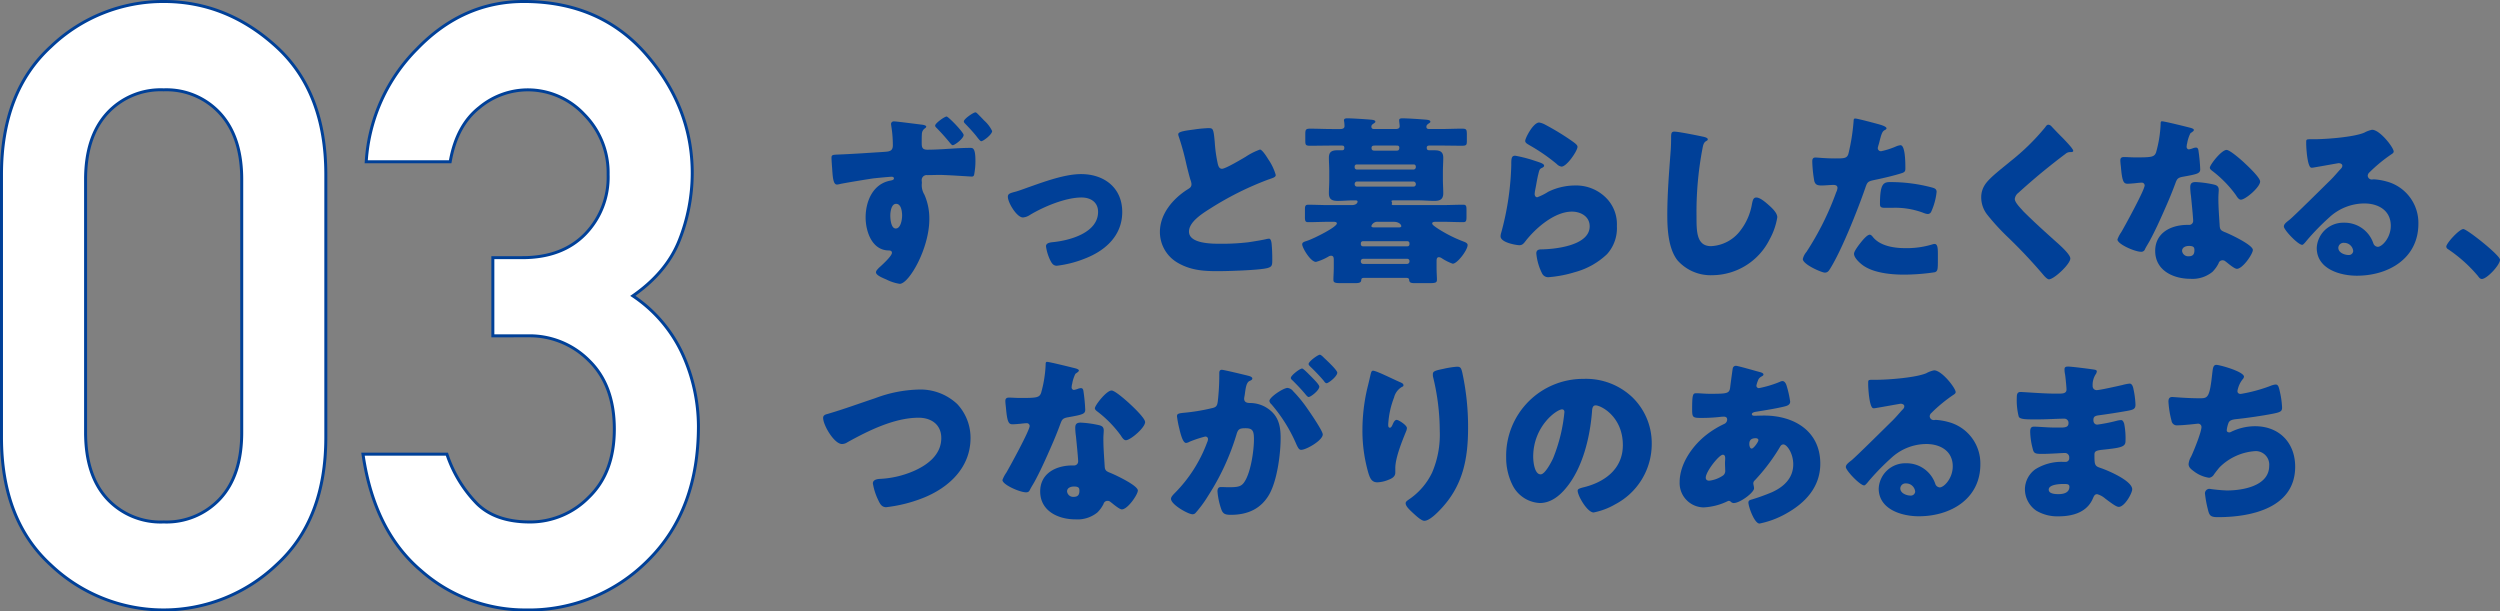
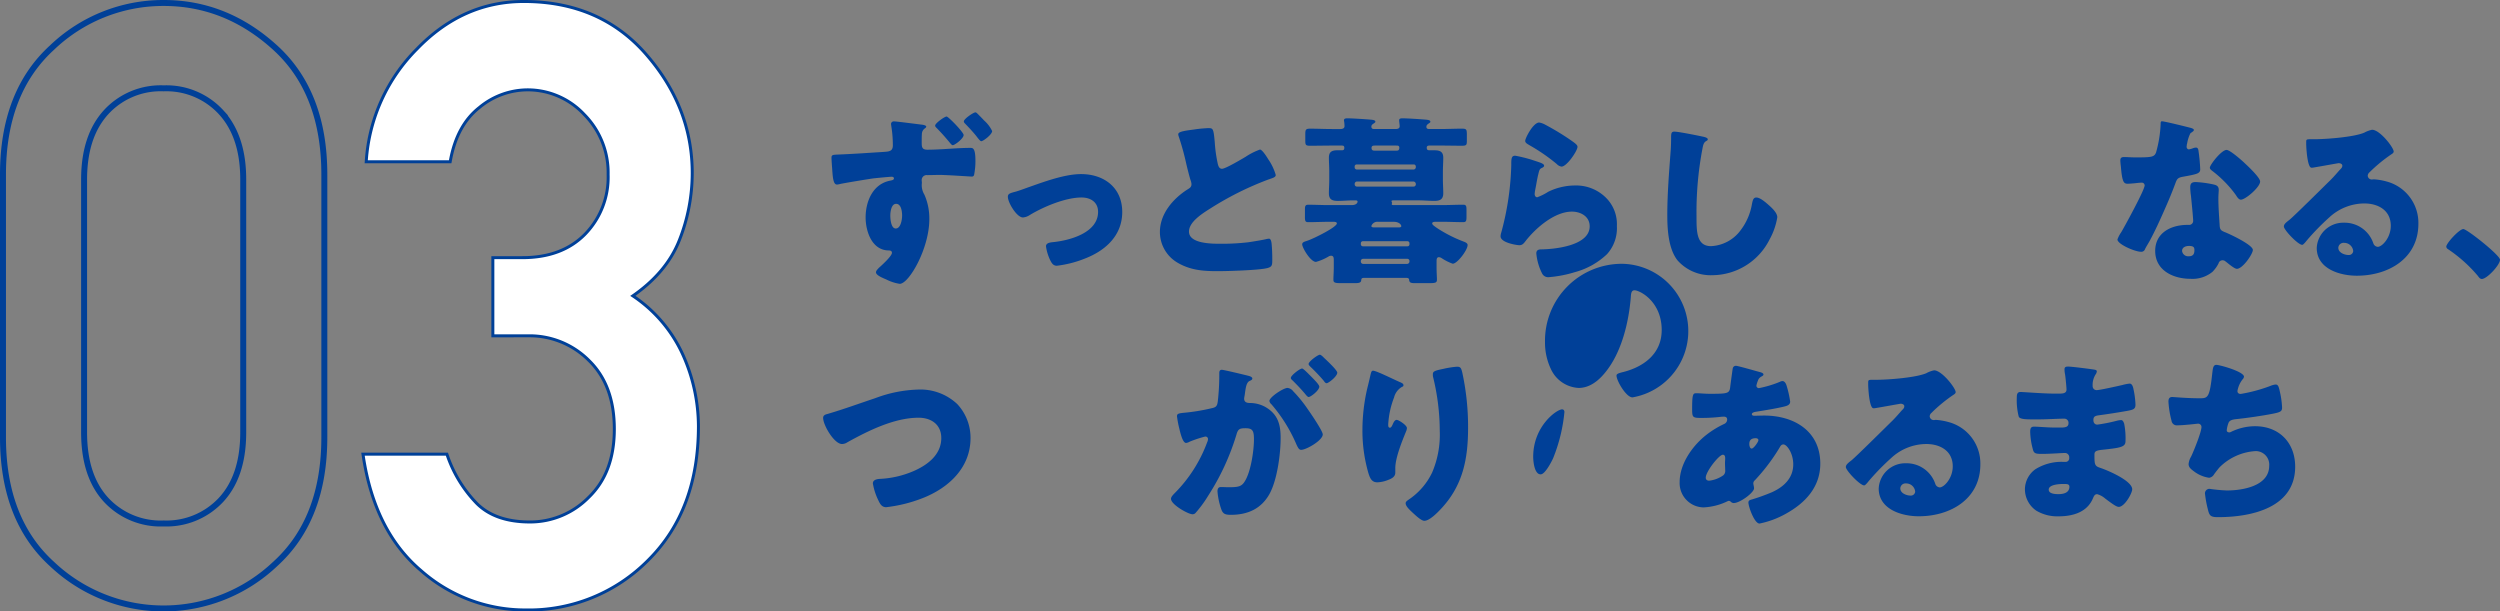
<svg xmlns="http://www.w3.org/2000/svg" width="507.549" height="124.133" viewBox="0 0 507.549 124.133">
  <rect x="0" y="0" width="507.549" height="124.133" fill="#808080" stroke="none" />
  <g id="sec04-subtitle03" transform="translate(0.605 0.605)">
    <g id="グループ_1507" data-name="グループ 1507" transform="translate(166.51 22.204)">
      <g id="グループ_1506" data-name="グループ 1506">
        <path id="パス_7504" data-name="パス 7504" d="M128.061,3387.429c.553.074.847.222.847.405,0,.11-.111.221-.258.332a1.419,1.419,0,0,0-.626,1.1c-.037.589-.037,1.142-.037,1.733,0,.884,0,1.51,1.142,1.51,2.912,0,5.823-.369,8.733-.369.516,0,1.031.037,1.031,2.616a14.182,14.182,0,0,1-.258,2.8.458.458,0,0,1-.516.405c-.293,0-5.01-.332-6.486-.332-.81,0-1.729.037-2.542.037a1,1,0,0,0-1.105,1.068c0,.184.037.368.037.516a3.684,3.684,0,0,0,.516,2.395,12.019,12.019,0,0,1,.995,4.976c0,5.933-4.128,13.118-6.007,13.118a8.887,8.887,0,0,1-2.726-.884c-.958-.405-2.1-.884-2.1-1.473,0-.371.661-.96.958-1.218.479-.442,2.284-2.1,2.284-2.726,0-.405-.368-.479-.663-.479-3.428-.037-4.679-3.907-4.679-6.707,0-3.315,1.51-6.854,5.084-7.48.332-.074.663-.147.663-.442,0-.185-.147-.332-.442-.332-.442,0-3.094.258-3.723.332-.847.11-6,.958-6.778,1.142a2.786,2.786,0,0,1-.628.111c-.735,0-.847-1.4-.958-3.058-.074-1-.147-2.028-.147-2.359,0-.553.186-.626,1.105-.664,3.686-.147,6.633-.368,9.582-.552.995-.074,1.768-.111,1.768-1.327a24.294,24.294,0,0,0-.332-4.017c0-.11-.037-.221-.037-.295a.548.548,0,0,1,.589-.553C122.975,3386.766,127.1,3387.319,128.061,3387.429Zm-6.449,18.462c0,.7.147,2.616,1.105,2.616,1.031,0,1.291-1.878,1.291-2.616s-.147-2.394-1.218-2.394C121.8,3403.5,121.612,3405.155,121.612,3405.892Zm14.887-16.362c0,.7-1.807,2.065-2.21,2.065-.147,0-.368-.222-.479-.369-1.07-1.289-1.586-1.878-2.726-3.059-.147-.147-.37-.332-.37-.553,0-.479,1.918-1.842,2.323-1.842C133.4,3385.771,136.5,3388.977,136.5,3389.529Zm2.765-4.384c.368.368.884.884,1.4,1.437a6.8,6.8,0,0,1,1.623,2.137c0,.7-1.805,2.065-2.212,2.065-.219,0-.624-.553-.995-1.032-.7-.886-1.508-1.733-2.321-2.581a.641.641,0,0,1-.221-.405c0-.516,1.955-1.842,2.358-1.842A.676.676,0,0,1,139.264,3385.146Z" transform="translate(-107.977 -3384.924)" fill="#004098" />
        <path id="パス_7505" data-name="パス 7505" d="M150.386,3398.748c0,4.715-3.318,7.775-7.446,9.4a22.239,22.239,0,0,1-5.823,1.511c-.7,0-.995-.442-1.289-.995a9.458,9.458,0,0,1-.921-2.947c0-.589.589-.773,1.4-.847,3.389-.332,9.175-1.881,9.175-6.154,0-1.991-1.549-2.913-3.352-2.913-3.281,0-7.74,1.881-10.54,3.576a2.908,2.908,0,0,1-1.365.479c-1.25,0-3.058-3.021-3.058-4.2,0-.626.442-.737,1.547-1.032.7-.184,1.955-.663,2.689-.921,3.135-1.1,7.3-2.652,10.614-2.652C146.7,3391.046,150.386,3393.81,150.386,3398.748Z" transform="translate(-89.665 -3378.517)" fill="#004098" />
        <path id="パス_7506" data-name="パス 7506" d="M149.071,3386.785a26.02,26.02,0,0,1,2.984-.295c.995,0,1.068.073,1.326,2.838a28.4,28.4,0,0,0,.626,4.458c.113.444.3.958.847.958.7,0,3.981-1.952,4.791-2.432a13.513,13.513,0,0,1,2.912-1.473c.405,0,1.179,1.142,1.695,1.989a10.836,10.836,0,0,1,1.51,3.17c0,.405-.405.553-1.179.811-.147.074-.332.11-.516.185a63.082,63.082,0,0,0-11.608,5.822c-1.768,1.105-4.31,2.763-4.31,4.678,0,2.471,4.679,2.471,6.373,2.471a46.277,46.277,0,0,0,5.6-.295c.774-.11,3.316-.516,3.907-.7.111,0,.258-.037.368-.037.368,0,.479.626.516.921.111,1.068.147,2.284.147,3.352,0,1.1-.037,1.437-.995,1.695-1.695.441-8.07.628-10.1.628-2.912,0-5.456-.187-8.035-1.66a7.217,7.217,0,0,1-3.684-6.3c0-3.647,2.616-6.707,5.526-8.585.555-.332.886-.516.886-1.143a3.038,3.038,0,0,0-.223-.884c-.293-.995-.551-2.026-.808-3.1a53.121,53.121,0,0,0-1.549-5.639,1.917,1.917,0,0,1-.111-.442C145.975,3387.338,146.417,3387.116,149.071,3386.785Z" transform="translate(-73.877 -3383.286)" fill="#004098" />
        <path id="パス_7507" data-name="パス 7507" d="M168.893,3417.91c-.516,0-.516.258-.551.516-.039.516-.628.553-1.291.553h-2.763c-1.179,0-1.584-.074-1.584-.663,0-.737.074-1.66.074-2.471v-1.437c0-.516,0-.995-.553-.995a.989.989,0,0,0-.553.185,10.472,10.472,0,0,1-2.507,1.068c-1.105,0-2.8-2.874-2.8-3.573,0-.442.518-.553,1.07-.737,1.326-.442,5.97-2.765,5.97-3.5,0-.332-.481-.332-.739-.332h-.882c-1.4,0-2.8.073-4.2.073-.589,0-.663-.258-.663-1.068v-1.473c0-.737.074-1,.7-1,1.365,0,2.763.076,4.165.076h4.607c.993,0,1.214-.481,1.214-.7,0-.26-.295-.26-.514-.26h-.334c-1.029,0-2.1.11-3.131.11-1.142,0-1.842-.256-1.842-1.547,0-.884.074-1.805.074-2.763v-1.658c0-1-.074-1.918-.074-2.8,0-1.216.624-1.51,1.729-1.51h.849c.368,0,.553-.074.553-.516s-.3-.442-.553-.442h-1.954c-1.51,0-2.984.037-4.457.037-.884,0-.958-.185-.958-1.032v-1.144c0-1.068.037-1.29.995-1.29,1.474,0,2.949.074,4.421.074h1.7c.405,0,.847-.111.847-.59a7.172,7.172,0,0,0-.074-.921.831.831,0,0,1-.037-.258c0-.405.442-.405.737-.405.884,0,3.133.147,4.128.221.808.074,1.51.074,1.51.479,0,.147-.221.258-.37.368-.258.184-.44.295-.44.626,0,.442.332.479.626.479h4.128c.4,0,.993,0,.993-.59,0-.221-.108-.884-.108-1.179,0-.405.405-.405.7-.405.886,0,3.17.147,4.128.221.849.074,1.51.074,1.51.479,0,.147-.184.258-.366.368-.258.184-.442.331-.442.663,0,.405.332.442.663.442h2.171c1.439,0,2.912-.074,4.388-.074.919,0,.993.147.993,1.29v1.144c0,.847-.074,1.032-.956,1.032-1.476,0-2.949-.037-4.425-.037h-2.1c-.293,0-.661,0-.661.442,0,.479.258.516.589.516h.663c1.031,0,2.1,0,2.1,1.51,0,.884-.074,1.8-.074,2.8v1.658c0,.958.074,1.879.074,2.763,0,1.252-.7,1.547-1.805,1.547-1.07,0-2.137-.11-3.207-.11h-5.012c-.293,0-.477,0-.477.184a.391.391,0,0,0,.074.223.136.136,0,0,1,.035.108c0,.11-.074.149-.074.258,0,.187.258.187.405.187h9.914c1.4,0,2.8-.076,4.2-.076.589,0,.661.295.661,1v1.51c0,.737-.072,1.031-.661,1.031-1.4,0-2.8-.073-4.2-.073h-1.179c-.444,0-.921,0-.921.332,0,.294.516.589.735.773a27.6,27.6,0,0,0,5.454,2.839c.37.147,1,.332,1,.773,0,1.032-2.1,3.794-3.023,3.794a10.32,10.32,0,0,1-2.21-1.105,1.157,1.157,0,0,0-.589-.221c-.479,0-.479.479-.479.884v1.252c0,.958.074,1.918.074,2.434,0,.626-.332.7-1.621.7h-2.839c-.774,0-1.142-.074-1.179-.663-.037-.332-.258-.405-.553-.405Zm10.54-22.627a.418.418,0,0,0-.442-.405H167.422a.409.409,0,0,0-.407.405v.184a.445.445,0,0,0,.407.444h11.569a.477.477,0,0,0,.442-.444Zm0,3.539a.515.515,0,0,0-.479-.479H167.5a.49.49,0,0,0-.481.479v.11a.459.459,0,0,0,.481.442h11.459a.457.457,0,0,0,.479-.442Zm-1.289,12.05a.409.409,0,0,0-.405-.405h-9.064a.409.409,0,0,0-.405.405v.221a.409.409,0,0,0,.405.405h9.064a.387.387,0,0,0,.405-.405Zm0,3.61a.436.436,0,0,0-.479-.442h-8.917a.455.455,0,0,0-.479.442v.111a.486.486,0,0,0,.479.479h8.917a.489.489,0,0,0,.479-.479Zm-6.412-7.959a1.284,1.284,0,0,0-1.326.847c0,.258.295.295.626.295h4.828c.366,0,.624-.037.624-.258s-.332-.884-1.582-.884Zm3.721-14.445c.3,0,.628,0,.628-.589,0-.442-.295-.442-.628-.442h-4.31c-.368,0-.7.037-.7.479,0,.553.368.553.737.553Z" transform="translate(-59.109 -3384.303)" fill="#004098" />
        <path id="パス_7508" data-name="パス 7508" d="M183.226,3393.781c.882.294,1.658.516,1.658.921,0,.221-.258.37-.442.442-.479.223-.516.405-.737,1.291-.258,1.032-.405,2.1-.626,3.168a5.9,5.9,0,0,0-.111.847c0,.332.184.664.516.664a11.27,11.27,0,0,0,2.21-1.105,12.388,12.388,0,0,1,5.489-1.29,8.559,8.559,0,0,1,6.525,2.763,7.56,7.56,0,0,1,1.952,5.454,7.878,7.878,0,0,1-1.991,5.712,15.13,15.13,0,0,1-6.486,3.649,24.518,24.518,0,0,1-5.3,1.031,1.361,1.361,0,0,1-1.4-.736,11.278,11.278,0,0,1-1.179-4.091c0-.7.516-.811.995-.811,2.875-.037,9.838-.774,9.838-4.681,0-2.026-1.842-2.984-3.61-2.984-3.537,0-7.37,3.353-9.433,6.007-.332.442-.628.81-1.218.81s-3.831-.516-3.831-1.807a2.63,2.63,0,0,1,.145-.773,57.272,57.272,0,0,0,2.028-13.6c0-1.363,0-1.989.81-1.989A28.525,28.525,0,0,1,183.226,3393.781Zm.663-7.849a4.047,4.047,0,0,1,1.289.479,51.822,51.822,0,0,1,5.157,3.133c.776.553,1.328.921,1.328,1.326,0,.811-2.176,4.015-3.242,4.015a1.641,1.641,0,0,1-.96-.516,37.367,37.367,0,0,0-5.489-3.794c-.553-.331-.923-.516-.923-.921C181.05,3389.1,182.671,3385.932,183.889,3385.932Z" transform="translate(-38.516 -3383.87)" fill="#004098" />
        <path id="パス_7509" data-name="パス 7509" d="M199.989,3387.9c.295.074.813.219.813.514a.36.36,0,0,1-.258.3c-.589.332-.665.773-.847,1.695a69.05,69.05,0,0,0-1.181,13.782c0,2.911,0,5.9,2.947,5.9a7.892,7.892,0,0,0,5.933-3.133,12.054,12.054,0,0,0,2.36-5.342c.147-.739.258-1.4.882-1.4.812,0,1.918,1,2.507,1.511.663.591,1.768,1.586,1.768,2.507a13.859,13.859,0,0,1-1.584,4.531,13.09,13.09,0,0,1-11.572,7.225,8.98,8.98,0,0,1-7.11-3.023c-1.844-2.357-2.065-6.264-2.065-9.212,0-4.238.368-8.77.663-12.75.074-.773.111-2.026.111-2.875,0-.811,0-1.289.628-1.289C194.831,3386.833,198.81,3387.645,199.989,3387.9Z" transform="translate(-21.203 -3382.928)" fill="#004098" />
-         <path id="パス_7510" data-name="パス 7510" d="M221.208,3386.641c.7.185,1.807.516,1.807.885,0,.184-.221.294-.368.368-.516.26-.663.849-.995,2.065-.074.332-.186.736-.332,1.216a2.6,2.6,0,0,0-.074.331.628.628,0,0,0,.7.664,15.678,15.678,0,0,0,2.986-.958,3.11,3.11,0,0,1,.921-.258c.993,0,.993,3.647.993,4.751,0,.518-.145.739-.735.923-1.476.479-3.833,1.031-5.27,1.326-1.586.332-1.695.368-2.137,1.694-1.549,4.46-4.717,12.456-7.075,16.287-.3.481-.518.886-1.144.886s-4.46-1.66-4.46-2.765a3.463,3.463,0,0,1,.739-1.437,58.332,58.332,0,0,0,6.044-12.124,2.493,2.493,0,0,0,.258-.848c0-.516-.405-.626-.812-.626-.737,0-1.621.11-2.431.11-.774,0-1.253-.11-1.474-.921a27.545,27.545,0,0,1-.405-3.907c0-.479.074-.848.663-.848.368,0,2.026.185,3.944.185,1.84,0,2.429,0,2.726-.921a40.679,40.679,0,0,0,1.068-6.781c0-.221.076-.405.295-.405C217.119,3385.536,220.545,3386.458,221.208,3386.641Zm-.921,23c1.51,1.805,4.314,2.21,6.525,2.21a17.823,17.823,0,0,0,5.563-.774,1.333,1.333,0,0,1,.407-.074c.589,0,.663.811.663,1.989v1.105c0,2.028,0,2.47-.663,2.655a43.2,43.2,0,0,1-6.228.479c-2.618,0-6.193-.334-8.367-1.918-.587-.442-1.766-1.473-1.766-2.321,0-.626,1.363-2.284,1.8-2.8.295-.334.958-1.07,1.4-1.07C219.884,3409.12,220.141,3409.451,220.287,3409.637Zm3.612-11.2a32.627,32.627,0,0,1,8.367,1.105c.516.147.921.295.921.884a12.951,12.951,0,0,1-1.107,4.054.779.779,0,0,1-.7.442,3.174,3.174,0,0,1-.921-.258,16.212,16.212,0,0,0-6.338-1h-1.326c-.847,0-1.105-.11-1.105-.773C221.689,3398.656,222.425,3398.434,223.9,3398.434Z" transform="translate(-7.133 -3384.284)" fill="#004098" />
-         <path id="パス_7511" data-name="パス 7511" d="M237.981,3386.48c.626.663,1.255,1.328,1.879,1.952l.407.405c.737.776,2.137,2.212,2.137,2.618,0,.221-.221.258-.663.258a1.377,1.377,0,0,0-.921.369c-1.584,1.179-3.06,2.357-4.607,3.612q-2.542,2.1-4.973,4.31a1.8,1.8,0,0,0-.7,1.216c0,.626.882,1.586,1.508,2.25a3.511,3.511,0,0,0,.332.368c2.065,2.063,4.239,4.015,6.414,5.97,1.179,1.031,3.021,2.726,3.021,3.5,0,1.142-3.318,4.239-4.347,4.239-.223,0-.665-.332-1.144-.921a104.141,104.141,0,0,0-7.22-7.665,46.141,46.141,0,0,1-4.091-4.459,5.706,5.706,0,0,1-1.289-3.539,4.626,4.626,0,0,1,.847-2.763c.995-1.437,3.647-3.391,5.121-4.643a45.571,45.571,0,0,0,7-6.854c.182-.258.366-.553.663-.553A.948.948,0,0,1,237.981,3386.48Z" transform="translate(11.388 -3383.643)" fill="#004098" />
        <path id="パス_7512" data-name="パス 7512" d="M251.9,3387.1c.444.11.849.258.849.479,0,.185-.258.369-.7.663a7.179,7.179,0,0,0-.665,2.065,1.814,1.814,0,0,0-.072.295c0,.11-.037.258-.037.405a.515.515,0,0,0,.44.516,3.875,3.875,0,0,0,.813-.221,1.923,1.923,0,0,1,.626-.147c.332,0,.442.184.518.553a36.188,36.188,0,0,1,.366,3.833c0,.848-.516.995-3.389,1.511-1.291.221-1.326.479-1.768,1.657-.628,1.695-1.328,3.353-2.065,5.012-.958,2.173-1.952,4.384-3.1,6.486-.293.516-.661,1.105-.882,1.547a.771.771,0,0,1-.812.553c-1.253,0-4.791-1.547-4.791-2.5a6.3,6.3,0,0,1,.776-1.476c.737-1.252,4.752-8.585,4.752-9.506a.581.581,0,0,0-.624-.552c-.223,0-.96.073-1.218.11-.405.037-1.179.11-1.621.11-.774,0-1.105-.332-1.363-3.465-.037-.294-.113-.957-.113-1.289,0-.516.3-.663.739-.663.626,0,1.51.074,2.321.074,3.354,0,3.833-.074,4.2-1.032a24.575,24.575,0,0,0,.919-5.712c0-.295,0-.589.26-.589C246.748,3385.806,251.17,3386.911,251.9,3387.1Zm4.938,11.571c.628.147.958.405.958,1.068,0,.368-.072,1.031-.072,1.694,0,1.844.145,3.649.258,5.455.037.884.219,1.1,1.066,1.437,1.034.405,5.677,2.581,5.677,3.612,0,.811-2.065,3.832-3.244,3.832-.295,0-.81-.332-1.621-.958-.221-.184-.442-.369-.7-.553a.84.84,0,0,0-.589-.221.817.817,0,0,0-.81.626,6.56,6.56,0,0,1-1.255,1.733,6.4,6.4,0,0,1-4.458,1.4c-3.5,0-7.151-1.7-7.151-5.675,0-3.686,3.244-5.271,6.525-5.271h.293a.813.813,0,0,0,.886-.884c0-.626-.332-3.907-.442-5.012a13.734,13.734,0,0,1-.147-1.731c0-.774.295-1.069,1.105-1.069A21.48,21.48,0,0,1,256.843,3398.667Zm-6.486,13.451a1.244,1.244,0,0,0,1.363,1.1c.849,0,1.144-.441,1.144-1.215,0-.479-.039-.884-1.105-.884C251.131,3411.123,250.358,3411.381,250.358,3412.118Zm12.679-17.836c.847.773,3.168,2.986,3.168,3.759,0,1.142-2.984,3.686-3.907,3.686-.44,0-.774-.555-1.029-.96a23.5,23.5,0,0,0-4.607-4.752c-.3-.221-.665-.479-.665-.773,0-.592,2.36-3.613,3.391-3.613C260.087,3391.629,262.447,3393.729,263.036,3394.281Z" transform="translate(25.535 -3384.002)" fill="#004098" />
        <path id="パス_7513" data-name="パス 7513" d="M276.04,3391.075c0,.221-.221.405-.405.516a31.094,31.094,0,0,0-4.531,3.723.967.967,0,0,0-.334.663.821.821,0,0,0,.849.773c.109,0,.258-.036.405-.036a12.245,12.245,0,0,1,2.579.441,8.687,8.687,0,0,1,6.449,8.586c0,7.038-6.08,10.54-12.492,10.54-3.465,0-8.143-1.4-8.143-5.638a5.394,5.394,0,0,1,5.528-5.123,6.156,6.156,0,0,1,5.968,4.2,1.029,1.029,0,0,0,.886.7c.882,0,2.652-1.842,2.652-4.276,0-3.131-2.544-4.533-5.381-4.533a10.528,10.528,0,0,0-7.112,2.839,48.714,48.714,0,0,0-4.533,4.644c-.516.663-.808.921-.958.921-.847,0-3.721-3.023-3.721-3.723,0-.442.368-.773,1.142-1.363.921-.737,7.038-6.817,8.328-8.07.7-.7,1.253-1.362,1.879-2.064.258-.258.518-.477.518-.847,0-.442-.589-.516-.737-.516-.11,0-4.128.736-5.088.886a1.765,1.765,0,0,1-.442.037c-.847,0-1.068-4.165-1.068-4.865v-.369c0-.552.113-.552,1.179-.552h.849c2.395-.037,7.665-.442,9.764-1.329a5.709,5.709,0,0,1,1.584-.589C273.24,3386.652,276.04,3390.265,276.04,3391.075Zm-10.059,18.536a1.062,1.062,0,0,0-1.181.994c0,1,1.255,1.474,2.1,1.474a.868.868,0,0,0,.921-.811A1.834,1.834,0,0,0,265.981,3409.611Z" transform="translate(42.811 -3383.116)" fill="#004098" />
        <path id="パス_7514" data-name="パス 7514" d="M280.763,3402.729c0,1.068-2.652,3.907-3.686,3.907-.368,0-.626-.368-.81-.626a29.1,29.1,0,0,0-6.044-5.417.665.665,0,0,1-.368-.516c0-.7,2.652-3.576,3.465-3.576C274.055,3396.5,280.763,3401.808,280.763,3402.729Z" transform="translate(59.671 -3372.808)" fill="#004098" />
        <path id="パス_7515" data-name="パス 7515" d="M136.076,3415.373a10.007,10.007,0,0,1,2.689,6.891c0,6.044-4.457,10.135-9.728,12.2a29.465,29.465,0,0,1-7.407,1.842c-.847,0-1.216-.626-1.547-1.326a12.5,12.5,0,0,1-1.144-3.5c0-.737.813-.884,1.4-.923a19.509,19.509,0,0,0,7.112-1.694c2.763-1.253,5.378-3.316,5.378-6.6,0-2.763-2.061-4.125-4.607-4.125-4.936,0-10.241,2.652-14.443,4.975a2,2,0,0,1-1.105.366c-1.586,0-3.833-3.831-3.833-5.305,0-.552.479-.7.921-.81,3.281-.96,6.486-2.139,9.691-3.207a26.613,26.613,0,0,1,8.588-1.731A10.9,10.9,0,0,1,136.076,3415.373Z" transform="translate(-108.844 -3356.142)" fill="#004098" />
-         <path id="パス_7516" data-name="パス 7516" d="M141.3,3410.96c.442.111.847.258.847.479,0,.184-.26.369-.7.663a7.186,7.186,0,0,0-.663,2.065,1.657,1.657,0,0,0-.074.295c0,.11-.037.258-.037.405a.517.517,0,0,0,.442.516,3.848,3.848,0,0,0,.813-.221,1.935,1.935,0,0,1,.624-.147c.332,0,.444.184.516.552a35.1,35.1,0,0,1,.37,3.832c0,.849-.516,1-3.389,1.513-1.291.221-1.328.479-1.77,1.657-.626,1.695-1.326,3.353-2.063,5.012-.958,2.173-1.954,4.384-3.1,6.486-.295.516-.663,1.1-.884,1.547-.184.368-.332.553-.81.553-1.255,0-4.791-1.547-4.791-2.5a6.381,6.381,0,0,1,.776-1.476c.735-1.252,4.752-8.585,4.752-9.506a.582.582,0,0,0-.626-.552c-.221,0-.958.074-1.216.11-.407.037-1.179.111-1.621.111-.774,0-1.105-.332-1.363-3.465-.039-.294-.113-.958-.113-1.289,0-.516.3-.663.737-.663.628,0,1.512.073,2.323.073,3.352,0,3.831-.073,4.2-1.031a24.69,24.69,0,0,0,.921-5.712c0-.295,0-.59.258-.59C136.135,3409.67,140.56,3410.776,141.3,3410.96Zm4.936,11.572c.628.147.96.405.96,1.068,0,.368-.074,1.031-.074,1.694,0,1.844.145,3.649.258,5.454.035.884.219,1.105,1.066,1.437,1.034.405,5.677,2.581,5.677,3.613,0,.811-2.065,3.832-3.244,3.832-.295,0-.81-.33-1.621-.958-.223-.185-.442-.369-.7-.553a.836.836,0,0,0-.589-.221.819.819,0,0,0-.812.626,6.561,6.561,0,0,1-1.253,1.733,6.411,6.411,0,0,1-4.46,1.4c-3.5,0-7.149-1.695-7.149-5.676,0-3.685,3.244-5.27,6.525-5.27h.293a.815.815,0,0,0,.886-.884c0-.626-.332-3.907-.442-5.012a13.734,13.734,0,0,1-.147-1.731c0-.774.293-1.069,1.105-1.069A21.535,21.535,0,0,1,146.233,3422.531Zm-6.486,13.45a1.243,1.243,0,0,0,1.363,1.105c.847,0,1.144-.442,1.144-1.216,0-.479-.039-.884-1.105-.884C140.521,3434.987,139.748,3435.245,139.748,3435.981Zm12.677-17.835c.847.775,3.168,2.986,3.168,3.759,0,1.142-2.984,3.684-3.9,3.684-.442,0-.774-.553-1.031-.958a23.459,23.459,0,0,0-4.607-4.752c-.295-.221-.663-.48-.663-.775,0-.589,2.358-3.61,3.389-3.61C149.477,3415.493,151.835,3417.593,152.424,3418.146Z" transform="translate(-90.23 -3359.025)" fill="#004098" />
        <path id="パス_7517" data-name="パス 7517" d="M153.152,3412.726c0-.369.074-.7.516-.7.368,0,4.531,1,5.233,1.181.295.073.958.221.958.589,0,.258-.258.369-.589.517-.589.294-.737,1.289-.886,2.32l-.072.516c-.037.221-.113.626-.113.736,0,.848.776.884,1.255.884a6.451,6.451,0,0,1,3.06.811c2.616,1.513,3.094,3.686,3.094,6.3,0,3.244-.7,8.625-2.321,11.461-1.695,2.949-4.423,4.128-7.777,4.128-1.066,0-1.582-.147-1.916-1.032a14.663,14.663,0,0,1-.81-3.723c0-.479.147-.884.7-.884.516,0,1.034.037,1.549.037,2.171,0,2.763-.147,3.5-1.547,1.068-1.991,1.658-5.933,1.658-8.183,0-1.694-.258-2.247-1.695-2.247-1.218,0-1.549.147-1.879,1.363a48.945,48.945,0,0,1-5.675,12.271,24.321,24.321,0,0,1-2.618,3.575.8.8,0,0,1-.624.256c-.847,0-4.349-1.952-4.349-3.131,0-.368.332-.737.921-1.326a28.766,28.766,0,0,0,6.412-10.133,2.025,2.025,0,0,0,.182-.628.515.515,0,0,0-.589-.553,23.98,23.98,0,0,0-3.131,1.032,1.738,1.738,0,0,1-.737.26c-.589,0-1.031-1.438-1.363-2.876a20.078,20.078,0,0,1-.481-2.542c0-.479.26-.59,1.365-.7a39.989,39.989,0,0,0,5.638-.923c.958-.182,1.179-.479,1.289-1.473a46.509,46.509,0,0,0,.295-5.084Zm15,3.649a27.1,27.1,0,0,1,2.986,3.684c.551.776,3.021,4.386,3.021,5.086,0,1.215-3.352,3.133-4.384,3.133-.405,0-.589-.332-.921-1a31.234,31.234,0,0,0-5.123-8.256,1.174,1.174,0,0,1-.407-.663c0-.774,2.839-2.653,3.686-2.653A1.674,1.674,0,0,1,168.15,3416.375Zm3.61-3.022c.96.96,1.7,1.77,1.7,2.1,0,.737-1.731,2.1-2.174,2.1-.147,0-.37-.222-.553-.442-.813-.995-1.733-1.953-2.652-2.874-.223-.184-.407-.368-.407-.553,0-.516,1.844-1.917,2.286-1.917C170.215,3411.768,171.1,3412.689,171.76,3413.353Zm2.691-3.721c.516.479,2.654,2.468,2.654,2.986,0,.735-1.768,2.136-2.176,2.136-.221,0-.442-.295-.553-.479a38.45,38.45,0,0,0-2.691-2.839c-.145-.147-.4-.369-.4-.589,0-.516,1.879-1.879,2.284-1.879C173.825,3408.968,174.341,3409.521,174.451,3409.631Z" transform="translate(-72.729 -3359.76)" fill="#004098" />
        <path id="パス_7518" data-name="パス 7518" d="M169.969,3413.29c.516.221.7.368.7.626,0,.221-.111.258-.293.332a3.447,3.447,0,0,0-1.621,2.173,17.648,17.648,0,0,0-1.181,5.491c0,.221,0,.626.332.626.221,0,.368-.184.591-.7.184-.405.4-.885.808-.885.37,0,2.065,1.069,2.065,1.658a1.941,1.941,0,0,1-.147.626c-.847,2.063-2.21,5.417-2.21,7.517v.921c0,.848-.776,1.218-1.476,1.476a6.407,6.407,0,0,1-2.176.479c-1.14,0-1.471-.85-1.768-1.733a30.836,30.836,0,0,1-1.253-8.807,37.694,37.694,0,0,1,.884-8.107c.223-.958.481-1.952.7-2.947.149-.628.223-1.07.555-1.07C165.18,3410.967,168.5,3412.664,169.969,3413.29Zm8.772-2.691a18.411,18.411,0,0,1,2.8-.442c.7,0,.847.258,1.068,1.179a51.873,51.873,0,0,1,1.179,11.24c0,6.338-1.068,11.792-5.6,16.545-.7.738-2.249,2.323-3.281,2.323-.589,0-1.658-1-2.1-1.4-.921-.848-1.695-1.55-1.695-2.176,0-.221.145-.405.626-.737a13.686,13.686,0,0,0,4.752-5.491,19.526,19.526,0,0,0,1.549-8.438,46.3,46.3,0,0,0-1.363-10.98,2.658,2.658,0,0,1-.039-.553C176.639,3411.077,177.12,3410.93,178.74,3410.6Z" transform="translate(-52.854 -3358.517)" fill="#004098" />
-         <path id="パス_7519" data-name="パス 7519" d="M202.244,3415.121a12.973,12.973,0,0,1,3.907,9.47,13.812,13.812,0,0,1-7.407,12.234,14.156,14.156,0,0,1-4.386,1.66c-1.289,0-3.244-3.391-3.244-4.422,0-.332.334-.479,1.4-.737,4.273-1.1,7.775-3.8,7.775-8.512,0-5.786-4.423-8.072-5.528-8.072-.626,0-.7.663-.737,1.328-.405,5.121-1.881,11.385-5.27,15.44-1.363,1.657-3.131,3.057-5.342,3.057a6.565,6.565,0,0,1-5.6-3.794,12.474,12.474,0,0,1-1.214-5.527,15.612,15.612,0,0,1,15.7-15.882A13.662,13.662,0,0,1,202.244,3415.121Zm-20.157,12.05c0,.884.221,3.576,1.512,3.576.882,0,2.137-2.434,2.505-3.207a33.307,33.307,0,0,0,2.321-9.433c0-.3-.147-.554-.479-.554C186.878,3417.552,182.087,3420.944,182.087,3427.171Z" transform="translate(-37.932 -3357.253)" fill="#004098" />
+         <path id="パス_7519" data-name="パス 7519" d="M202.244,3415.121c-1.289,0-3.244-3.391-3.244-4.422,0-.332.334-.479,1.4-.737,4.273-1.1,7.775-3.8,7.775-8.512,0-5.786-4.423-8.072-5.528-8.072-.626,0-.7.663-.737,1.328-.405,5.121-1.881,11.385-5.27,15.44-1.363,1.657-3.131,3.057-5.342,3.057a6.565,6.565,0,0,1-5.6-3.794,12.474,12.474,0,0,1-1.214-5.527,15.612,15.612,0,0,1,15.7-15.882A13.662,13.662,0,0,1,202.244,3415.121Zm-20.157,12.05c0,.884.221,3.576,1.512,3.576.882,0,2.137-2.434,2.505-3.207a33.307,33.307,0,0,0,2.321-9.433c0-.3-.147-.554-.479-.554C186.878,3417.552,182.087,3420.944,182.087,3427.171Z" transform="translate(-37.932 -3357.253)" fill="#004098" />
        <path id="パス_7520" data-name="パス 7520" d="M210.02,3411.319c.44.11.808.258.808.516,0,.186-.258.333-.405.405a1.463,1.463,0,0,0-.737.886,4.749,4.749,0,0,0-.295.958.5.5,0,0,0,.516.516,21.882,21.882,0,0,0,4.275-1.29,1.206,1.206,0,0,1,.479-.146c.442,0,.7.441.847.884a20.965,20.965,0,0,1,.739,3.279c0,.7-.628.884-1.441,1.068-1.766.407-3.647.7-5.489,1-.295.037-.847.182-.847.479,0,.332.368.332.589.332.295,0,1.179-.037,1.916-.037,6.044,0,11.387,3.131,11.387,9.764,0,4.754-3.058,8-7,10.172a18.149,18.149,0,0,1-5.342,1.989c-1.034,0-2.249-3.428-2.249-4.275,0-.442.368-.516.737-.626a39.818,39.818,0,0,0,3.981-1.437c2.431-1.068,4.384-2.875,4.384-5.675,0-2.321-1.326-4.052-1.989-4.052-.368,0-.553.221-.774.626a38.72,38.72,0,0,1-5.049,6.67.787.787,0,0,0-.295.626c0,.221.147.626.147.995,0,.848-2.837,2.984-4.126,2.984a.874.874,0,0,1-.591-.258.587.587,0,0,0-.4-.184.523.523,0,0,0-.258.074,12.527,12.527,0,0,1-4.865,1.253,4.941,4.941,0,0,1-4.865-5.121c0-3.686,2.542-7.3,5.3-9.509a18.88,18.88,0,0,1,3.76-2.321.972.972,0,0,0,.589-.884c0-.405-.256-.59-.663-.59a8.322,8.322,0,0,0-.958.074,33.574,33.574,0,0,1-3.352.184c-2.026,0-2.139,0-2.139-1.841,0-3.023.186-3.17.847-3.17.776,0,1.66.111,2.689.111,3.686,0,4.054-.037,4.2-1.437.039-.368.481-3.649.516-3.76a.636.636,0,0,1,.663-.479C205.634,3410.066,209.318,3411.135,210.02,3411.319Zm-10.91,21.448c0,.442.3.626.7.626a6.25,6.25,0,0,0,2.878-1.107,1.183,1.183,0,0,0,.366-1.068c0-.442-.037-.921-.037-1.363,0-.369.037-.7.037-1.032s-.074-.7-.479-.7C201.8,3428.123,199.11,3431.55,199.11,3432.767Zm8.845-6.78c0,.258.108.884.479.884.405,0,1.363-1.365,1.363-1.7,0-.295-.293-.405-.553-.405C207.955,3424.769,207.955,3425.618,207.955,3425.987Z" transform="translate(-19.923 -3358.611)" fill="#004098" />
        <path id="パス_7521" data-name="パス 7521" d="M232.588,3414.939c0,.221-.221.405-.405.516a31.127,31.127,0,0,0-4.533,3.723.972.972,0,0,0-.332.663.82.82,0,0,0,.847.773c.111,0,.258-.037.407-.037a12.213,12.213,0,0,1,2.577.442,8.688,8.688,0,0,1,6.451,8.585c0,7.039-6.08,10.54-12.492,10.54-3.465,0-8.143-1.4-8.143-5.638a5.393,5.393,0,0,1,5.526-5.123,6.156,6.156,0,0,1,5.97,4.2,1.029,1.029,0,0,0,.886.7c.882,0,2.65-1.842,2.65-4.275,0-3.131-2.542-4.533-5.376-4.533a10.531,10.531,0,0,0-7.114,2.838,48.991,48.991,0,0,0-4.533,4.642c-.516.665-.808.923-.958.923-.847,0-3.721-3.022-3.721-3.723,0-.442.368-.773,1.142-1.363.921-.737,7.038-6.817,8.328-8.07.7-.7,1.253-1.363,1.879-2.062.26-.26.518-.479.518-.85,0-.442-.589-.516-.739-.516-.111,0-4.126.739-5.086.886a1.886,1.886,0,0,1-.442.035c-.847,0-1.066-4.163-1.066-4.863v-.369c0-.552.111-.552,1.179-.552h.847c2.395-.037,7.665-.442,9.766-1.328a5.682,5.682,0,0,1,1.582-.589C229.786,3410.516,232.588,3414.129,232.588,3414.939Zm-10.059,18.536a1.061,1.061,0,0,0-1.181.995c0,1,1.255,1.474,2.1,1.474a.869.869,0,0,0,.921-.811A1.836,1.836,0,0,0,222.529,3433.475Z" transform="translate(-2.666 -3358.14)" fill="#004098" />
        <path id="パス_7522" data-name="パス 7522" d="M242.984,3410.765c.184.037.516.074.516.368a1.262,1.262,0,0,1-.258.626,3.991,3.991,0,0,0-.589,2.323.8.8,0,0,0,.81.847c.663,0,4.236-.81,5.2-1.031a8.737,8.737,0,0,1,1.51-.294c.516,0,.7.736.774,1.142a18.231,18.231,0,0,1,.405,3.131c0,.886-.44,1.032-1.621,1.254-1.842.332-3.758.626-5.636.885-.886.11-1.291.221-1.291.994,0,.516.258.921.81.921a33.123,33.123,0,0,0,3.9-.773,4.374,4.374,0,0,1,.923-.147c.295,0,.479.295.626.773a15.365,15.365,0,0,1,.258,3.537c0,1.181-1.142,1.329-4.533,1.7-1.474.147-1.768.332-1.768,1,0,2.026.037,2.32,1.179,2.689,1.547.516,6.486,2.618,6.486,4.349,0,.811-1.549,3.573-2.728,3.573-.516,0-1.474-.736-2.761-1.694a4.143,4.143,0,0,0-1.623-.884c-.516,0-.663.405-.847.811-1.181,2.874-4.128,3.686-7,3.686a8.28,8.28,0,0,1-4.5-1.142,5.279,5.279,0,0,1-2.321-4.349,5.064,5.064,0,0,1,2.1-4.054,10,10,0,0,1,5.712-1.511h.405a.727.727,0,0,0,.774-.811.875.875,0,0,0-.847-.995c-.663,0-2.947.185-4.568.185-1.4,0-1.77-.037-1.991-1.032a14.628,14.628,0,0,1-.516-3.428c0-.553.074-1.069.737-1.069,1.068,0,2.652.184,4.423.184h.995c.921,0,1.621-.073,1.621-.884a.841.841,0,0,0-.884-.921c-1.253,0-3.5.147-5.231.147h-1.105c-1.476,0-2.654-.037-2.878-.553a13.356,13.356,0,0,1-.4-3.87c0-.516.037-1.142.735-1.142s4.572.332,7,.332h.813c.884,0,1.547-.074,1.547-.847,0-.332-.184-2.395-.295-3.06a4.9,4.9,0,0,1-.111-1.032c0-.442.258-.553.7-.553C238.341,3410.138,242.061,3410.617,242.984,3410.765Zm-9.249,24.358c0,.884,1.363.921,1.989.921.995,0,2.212-.258,2.212-1.51,0-.516-.444-.553-1.144-.553C236.057,3433.981,233.736,3434.055,233.736,3435.123Z" transform="translate(15.08 -3358.535)" fill="#004098" />
        <path id="パス_7523" data-name="パス 7523" d="M257.627,3412.373a.927.927,0,0,1-.293.553,5.268,5.268,0,0,0-1.034,2.358c0,.405.295.589.663.589a31.694,31.694,0,0,0,6.007-1.621,3.867,3.867,0,0,1,1.068-.295c.553,0,.663.479.921,1.658a17.4,17.4,0,0,1,.405,3.058c0,.775-.44.923-1.879,1.218-2.063.405-5.344.884-7.48,1.1-.553.074-1.179.147-1.476.663a5.629,5.629,0,0,0-.4,1.584c0,.295.221.442.516.442a.72.72,0,0,0,.368-.11,11.09,11.09,0,0,1,4.865-1.143c4.9,0,8.143,3.353,8.143,8.217,0,8.4-8.991,10.245-15.661,10.245-1.549,0-1.768-.294-2.1-1.733a22.444,22.444,0,0,1-.555-3.095.912.912,0,0,1,.921-.921,34.7,34.7,0,0,0,3.5.332c3.207,0,8.622-.884,8.622-5.012a2.745,2.745,0,0,0-2.726-2.984,11.285,11.285,0,0,0-7.3,3.242c-.368.405-.813.995-1.144,1.437a1.394,1.394,0,0,1-1.032.739,6.647,6.647,0,0,1-3.058-1.292c-.589-.441-1.105-.81-1.105-1.51a3.658,3.658,0,0,1,.516-1.51c.516-1.068,2.1-4.976,2.1-6.007a.669.669,0,0,0-.7-.663c-.184,0-2.837.332-4.165.332a1.077,1.077,0,0,1-1.214-.921,19.7,19.7,0,0,1-.628-3.87c0-.552.147-.958.774-.958.295,0,2.875.258,5.6.258,1.66,0,1.991-.11,2.542-5.233.111-.884.184-1.547.813-1.547C252.727,3409.977,257.627,3411.339,257.627,3412.373Z" transform="translate(30.829 -3358.705)" fill="#004098" />
      </g>
    </g>
    <g id="グループ_1510" data-name="グループ 1510" transform="translate(0 0)">
      <g id="グループ_1508" data-name="グループ 1508">
        <path id="パス_7524" data-name="パス 7524" d="M27.485,3462.245v-53.333q0-16.673,9.928-25.754a32.67,32.67,0,0,1,22.695-9.083q12.685,0,22.652,9.083t9.967,25.754v53.333q0,16.669-9.967,25.711a32.948,32.948,0,0,1-45.347,0Q27.485,3478.919,27.485,3462.245Zm48.775-1v-51.341q0-8.709-4.451-13.6a15.075,15.075,0,0,0-11.7-4.9,15.038,15.038,0,0,0-11.741,4.9q-4.415,4.893-4.415,13.6v51.341q0,8.8,4.415,13.645a15.1,15.1,0,0,0,11.741,4.853,15.132,15.132,0,0,0,11.7-4.853Q76.26,3470.043,76.26,3461.248Z" transform="translate(-27.485 -3374.075)" fill="none" stroke="#004098" stroke-miterlimit="10" stroke-width="1.21" />
        <path id="パス_7525" data-name="パス 7525" d="M89.687,3441.344v-15.262h5.671q8.2,0,12.963-4.853a16.848,16.848,0,0,0,4.767-12.316,17.07,17.07,0,0,0-4.965-12.441,15.993,15.993,0,0,0-11.817-5.062,15.706,15.706,0,0,0-9.852,3.652q-4.648,3.65-5.986,10.947H64a35.163,35.163,0,0,1,10.165-22.353q9.219-9.579,21.51-9.581,15.365,0,24.625,10.659t9.259,23.847a36.7,36.7,0,0,1-2.6,13.561q-2.6,6.594-9.693,11.4a28.275,28.275,0,0,1,10.4,12.028,35.4,35.4,0,0,1,3.152,14.433q0,16.918-10.086,26.956A33.729,33.729,0,0,1,95.991,3497a31.619,31.619,0,0,1-21-7.922q-9.336-7.917-11.623-23.1H79.837a26.463,26.463,0,0,0,6.146,9.994q3.859,3.776,10.953,3.774a16.961,16.961,0,0,0,12.132-5.1q5.28-5.1,5.28-14.061,0-9.038-5.239-14.142a17.288,17.288,0,0,0-12.49-5.1Z" transform="translate(10.07 -3374.075)" fill="none" stroke="#004098" stroke-miterlimit="10" stroke-width="1.21" />
      </g>
      <g id="グループ_1509" data-name="グループ 1509">
-         <path id="パス_7526" data-name="パス 7526" d="M27.485,3462.245v-53.333q0-16.673,9.928-25.754a32.67,32.67,0,0,1,22.695-9.083q12.685,0,22.652,9.083t9.967,25.754v53.333q0,16.669-9.967,25.711a32.948,32.948,0,0,1-45.347,0Q27.485,3478.919,27.485,3462.245Zm48.775-1v-51.341q0-8.709-4.451-13.6a15.075,15.075,0,0,0-11.7-4.9,15.038,15.038,0,0,0-11.741,4.9q-4.415,4.893-4.415,13.6v51.341q0,8.8,4.415,13.645a15.1,15.1,0,0,0,11.741,4.853,15.132,15.132,0,0,0,11.7-4.853Q76.26,3470.043,76.26,3461.248Z" transform="translate(-27.485 -3374.075)" fill="#fff" />
        <path id="パス_7527" data-name="パス 7527" d="M89.687,3441.344v-15.262h5.671q8.2,0,12.963-4.853a16.848,16.848,0,0,0,4.767-12.316,17.07,17.07,0,0,0-4.965-12.441,15.993,15.993,0,0,0-11.817-5.062,15.706,15.706,0,0,0-9.852,3.652q-4.648,3.65-5.986,10.947H64a35.163,35.163,0,0,1,10.165-22.353q9.219-9.579,21.51-9.581,15.365,0,24.625,10.659t9.259,23.847a36.7,36.7,0,0,1-2.6,13.561q-2.6,6.594-9.693,11.4a28.275,28.275,0,0,1,10.4,12.028,35.4,35.4,0,0,1,3.152,14.433q0,16.918-10.086,26.956A33.729,33.729,0,0,1,95.991,3497a31.619,31.619,0,0,1-21-7.922q-9.336-7.917-11.623-23.1H79.837a26.463,26.463,0,0,0,6.146,9.994q3.859,3.776,10.953,3.774a16.961,16.961,0,0,0,12.132-5.1q5.28-5.1,5.28-14.061,0-9.038-5.239-14.142a17.288,17.288,0,0,0-12.49-5.1Z" transform="translate(10.07 -3374.075)" fill="#fff" />
      </g>
    </g>
  </g>
</svg>